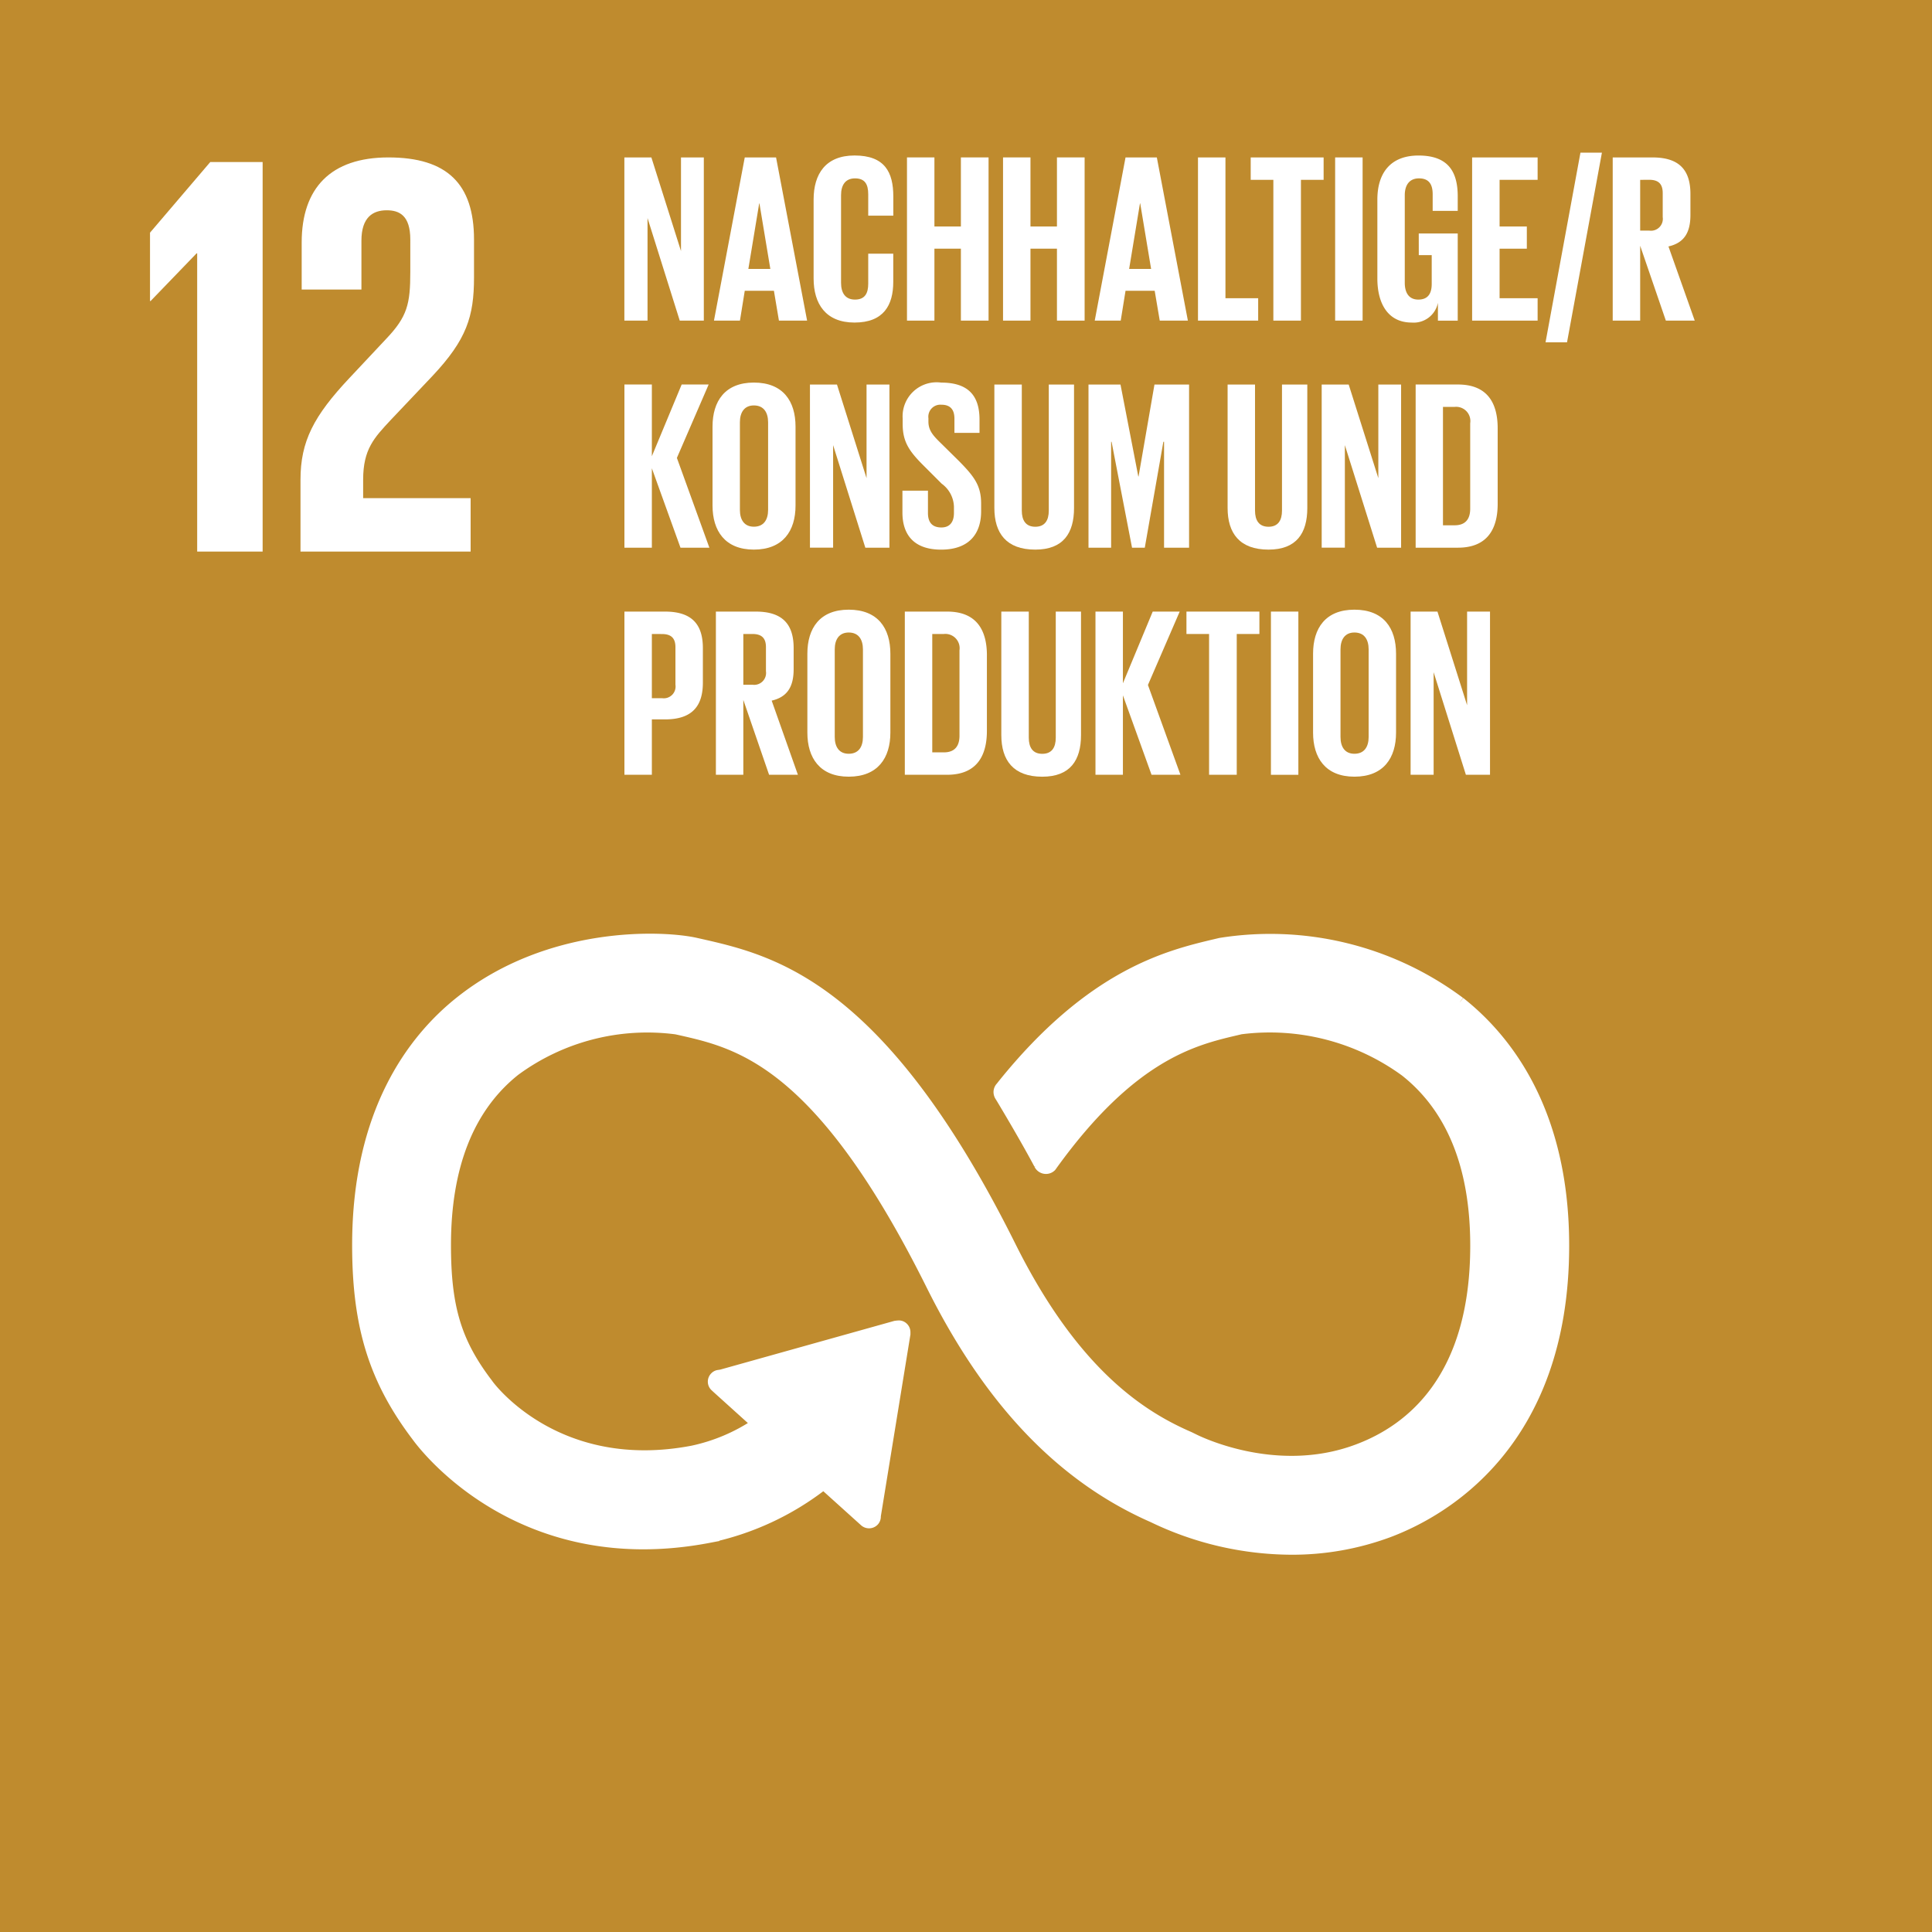
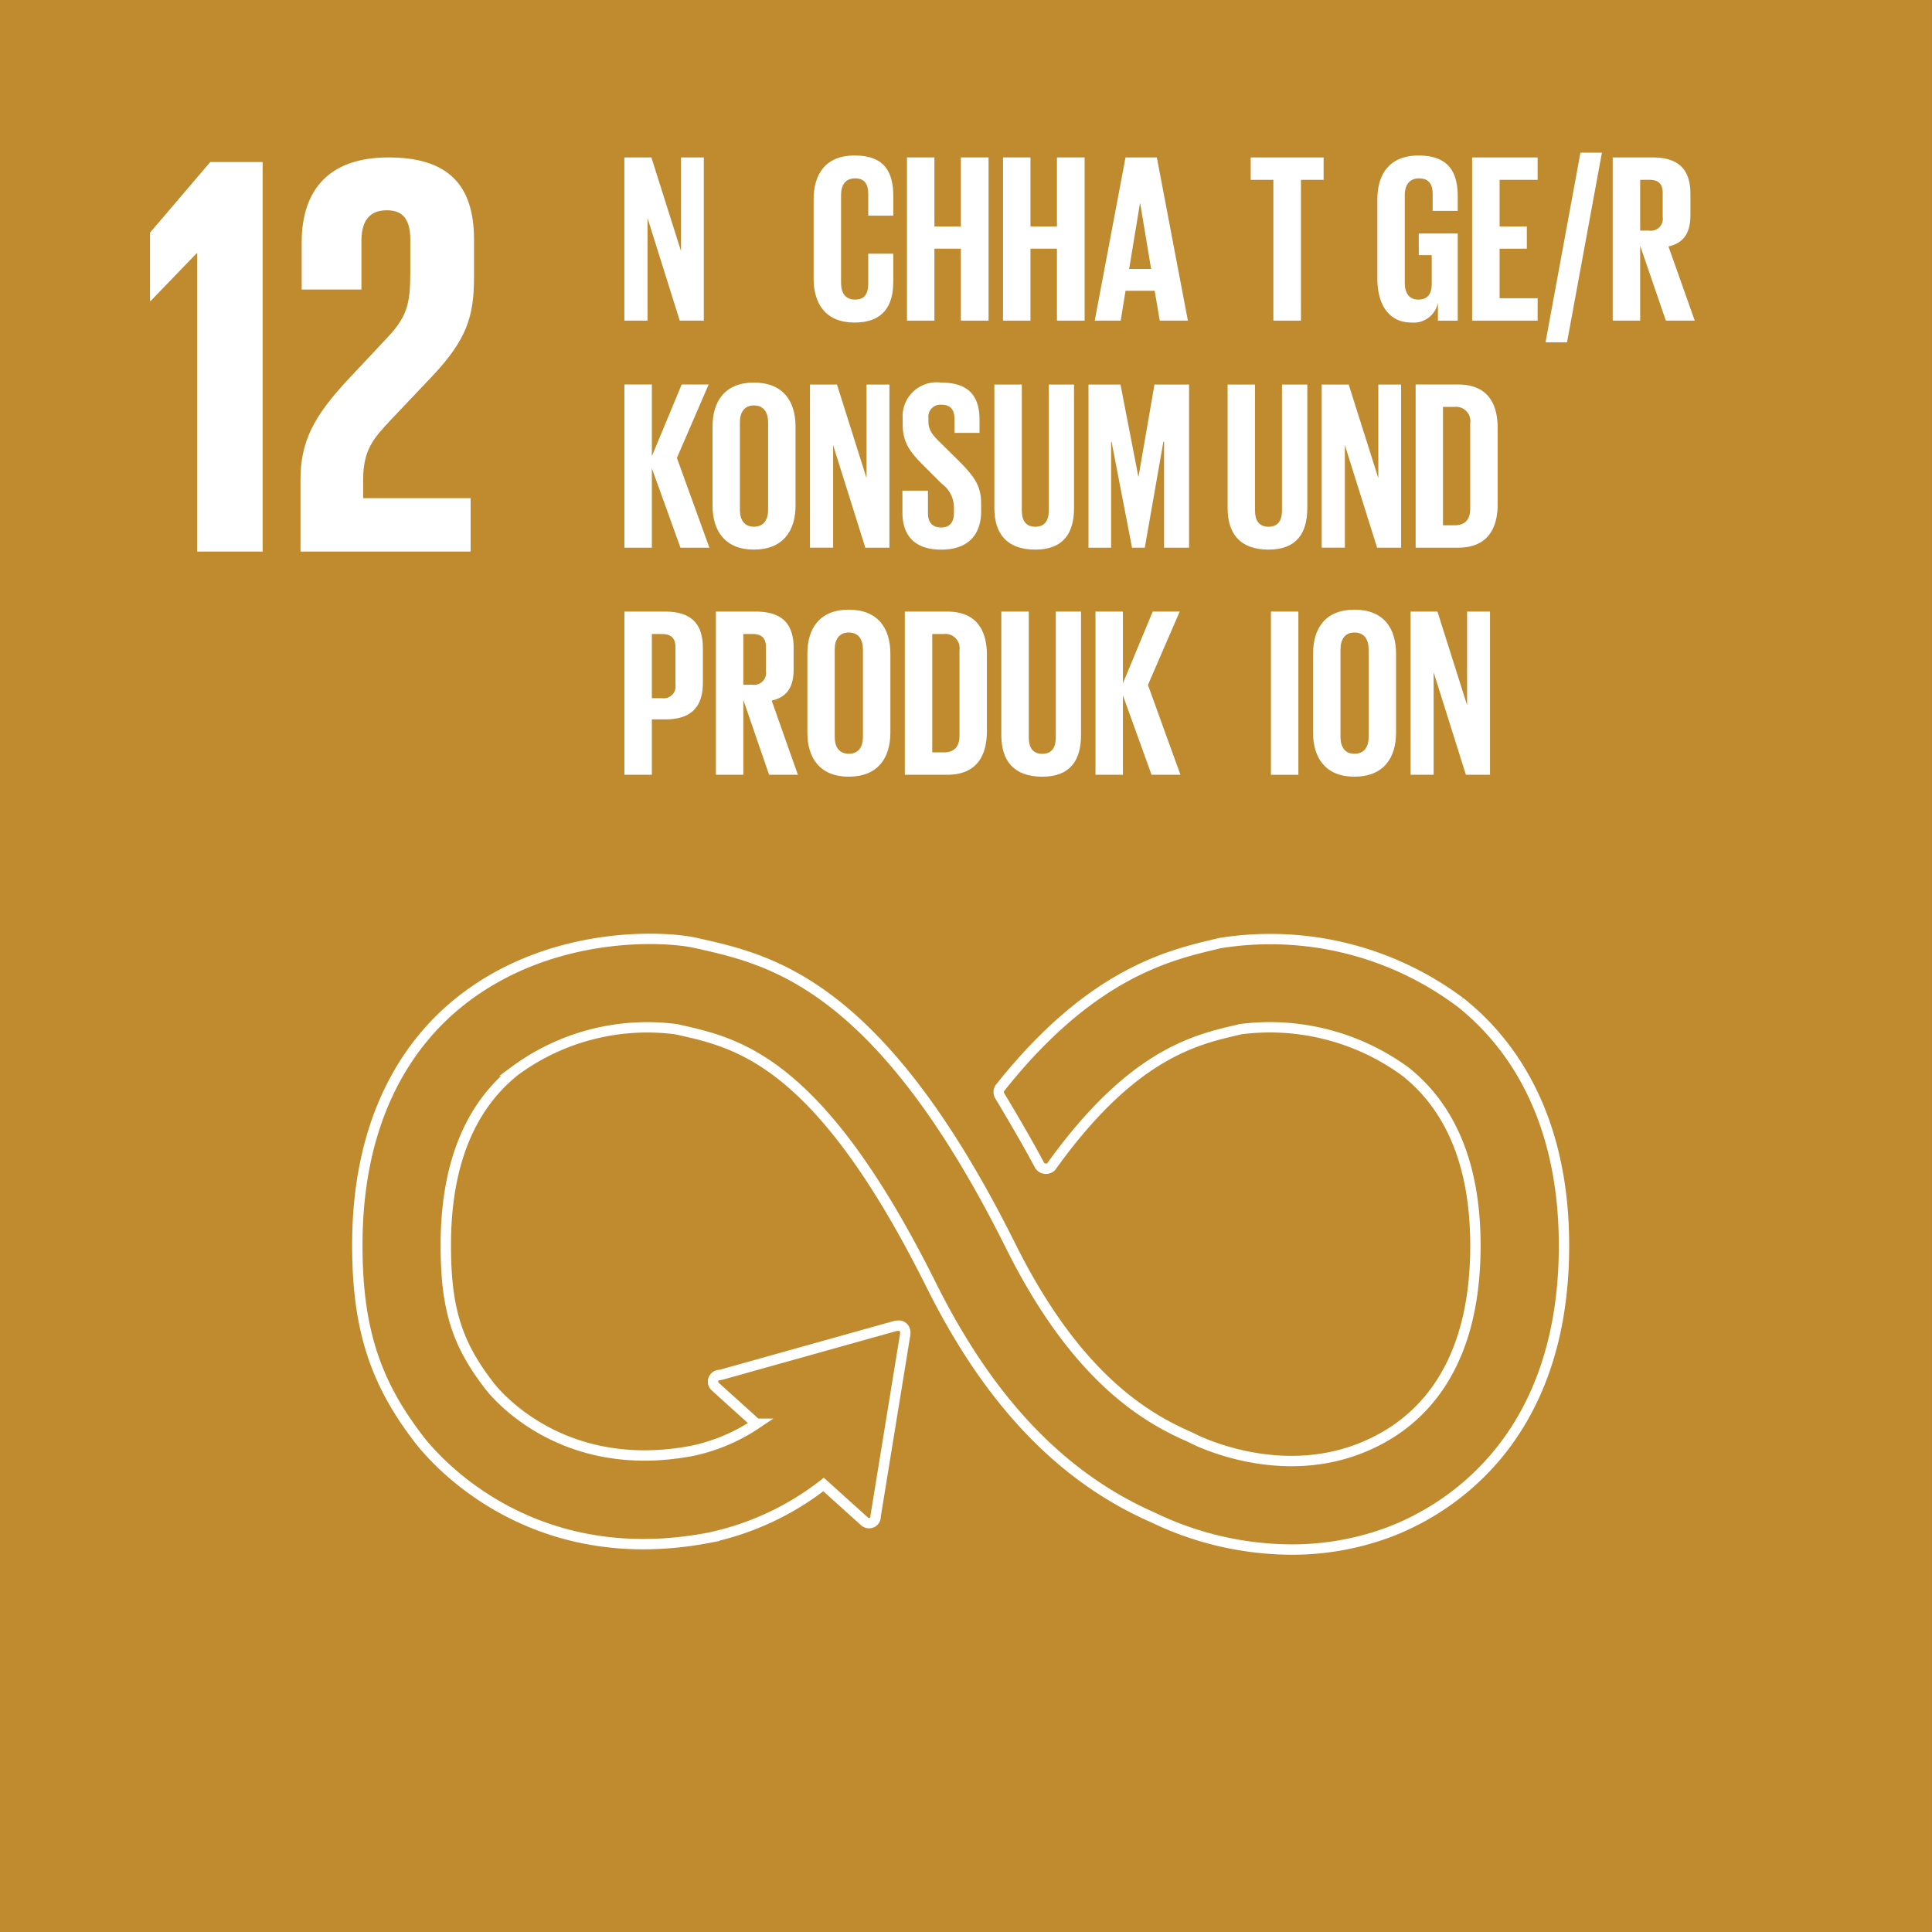
<svg xmlns="http://www.w3.org/2000/svg" width="149.502" height="149.512" viewBox="0 0 149.502 149.512">
  <rect x="0" y="0" width="149.502" height="149.512" fill="#333333" stroke="none" />
  <defs>
    <clipPath id="clip-path">
      <path id="Pfad_1211" data-name="Pfad 1211" d="M0,82.894H149.5V-66.617H0Z" transform="translate(0 66.617)" fill="none" />
    </clipPath>
  </defs>
  <g id="Gruppe_3037" data-name="Gruppe 3037" transform="translate(-733.492 -5760.871)">
    <g id="Gruppe_1053" data-name="Gruppe 1053" transform="translate(733.492 5827.488)">
      <path id="Pfad_1206" data-name="Pfad 1206" d="M0,82.894H149.5V-66.617H0Z" transform="translate(0 0)" fill="#bf8b2e" />
      <g id="Gruppe_1053-2" data-name="Gruppe 1053" transform="translate(11.608 -54.08)">
        <path id="Pfad_1207" data-name="Pfad 1207" d="M2,3.918h.045V26.995H7.11V-3.149H3.059L-1.605,2.318V7.61h.043Z" transform="translate(1.605 3.149)" fill="#fff" />
      </g>
      <g id="Gruppe_1057" data-name="Gruppe 1057" transform="translate(0 -66.617)" clip-path="url(#clip-path)">
        <g id="Gruppe_1054" data-name="Gruppe 1054" transform="translate(23.253 12.182)">
          <path id="Pfad_1208" data-name="Pfad 1208" d="M.051,3.648V7.293H4.674V3.512c0-1.82.891-2.354,1.957-2.354.979,0,1.825.4,1.825,2.269V5.913c0,2.493-.224,3.47-1.872,5.2L3.743,14.141C.987,17.074-.041,19.031-.041,22.009v5.559H13.124V23.435H4.807V22.009c0-2.357.846-3.243,2.134-4.623l3.245-3.423c2.626-2.8,3.2-4.581,3.2-7.6V3.426c0-4.314-2.087-6.358-6.625-6.358C2.316-2.932.051-.575.051,3.648" transform="translate(0.041 2.932)" fill="#fff" />
        </g>
        <g id="Gruppe_1055" data-name="Gruppe 1055" transform="translate(27.651 72.63)">
-           <path id="Pfad_1209" data-name="Pfad 1209" d="M47.309,2.719A24.541,24.541,0,0,0,28.755-1.842l-.373.088C24.681-.881,18.8.564,11.924,9.1c-.036.045-.076.1-.112.146l-.088.105a.569.569,0,0,0-.114.33.58.58,0,0,0,.074.285l.159.265c.864,1.443,1.953,3.3,2.875,5.016.007.018.016.031.025.052a.592.592,0,0,0,.525.325.57.57,0,0,0,.4-.166c.045-.056.088-.117.126-.175C21.9,6.842,26.706,5.674,29.955,4.911l.386-.092A17.775,17.775,0,0,1,43.067,8.092c3.611,2.85,5.438,7.388,5.438,13.482C48.5,31.8,43.54,35.8,39.364,37.349c-6.464,2.417-12.665-.812-12.71-.837l-.276-.135c-3.553-1.542-8.849-4.749-13.843-14.779C2.469,1.383-5.952-.52-11.522-1.783l-.3-.067C-14.357-2.425-23.166-2.832-30.09,2.7c-3.618,2.886-7.929,8.5-7.929,18.835,0,6.3,1.295,10.459,4.621,14.835.729,1,8.183,10.575,22.6,7.813A21.668,21.668,0,0,0-1.937,40.06l3.171,2.862a.527.527,0,0,0,.732-.038.492.492,0,0,0,.126-.341V42.5L4.379,28.423l0-.157a.5.5,0,0,0-.171-.375.468.468,0,0,0-.337-.126l-.1.007-.148.018L-9.855,31.563l-.245.038a.5.5,0,0,0-.258.153.512.512,0,0,0,.038.732l.159.146,3.021,2.729a14.117,14.117,0,0,1-4.947,2.092c-10.429,1.988-15.576-4.841-15.773-5.108l-.072-.1c-2.422-3.18-3.241-5.885-3.241-10.714,0-6.111,1.8-10.649,5.351-13.484A17.26,17.26,0,0,1-13.336,4.826l.3.07C-8.468,5.928-2.213,7.342,6.4,24.648c4.473,8.986,10.079,14.86,17.133,17.957a24.867,24.867,0,0,0,10.737,2.489,21.451,21.451,0,0,0,7.485-1.324c4.085-1.526,13.6-6.74,13.6-22.2,0-10.333-4.381-15.957-8.048-18.855" transform="translate(38.019 2.185)" fill="#fff" />
-         </g>
+           </g>
        <g id="Gruppe_1056" data-name="Gruppe 1056" transform="translate(27.654 72.633)">
          <path id="Pfad_1210" data-name="Pfad 1210" d="M47.3,2.719A24.541,24.541,0,0,0,28.751-1.842l-.37.088C24.68-.881,18.8.564,11.925,9.1c-.036.047-.079.1-.114.146l-.088.105a.589.589,0,0,0-.112.33.619.619,0,0,0,.072.287l.162.263c.864,1.445,1.953,3.3,2.873,5.016.009.018.016.031.025.052a.592.592,0,0,0,.525.325.579.579,0,0,0,.406-.166c.043-.056.085-.117.126-.175C21.9,6.842,26.7,5.672,29.952,4.911l.388-.092a17.777,17.777,0,0,1,12.723,3.27c3.611,2.853,5.438,7.388,5.438,13.482,0,10.221-4.964,14.22-9.141,15.773C32.9,39.759,26.7,36.53,26.653,36.505l-.278-.135c-3.551-1.542-8.847-4.747-13.841-14.777C2.47,1.383-5.951-.52-11.522-1.783l-.3-.067c-2.536-.572-11.345-.981-18.269,4.547-3.618,2.886-7.929,8.5-7.929,18.832,0,6.3,1.3,10.456,4.621,14.831.729,1,8.183,10.573,22.594,7.813a21.668,21.668,0,0,0,8.865-4.118l3.171,2.859a.524.524,0,0,0,.732-.036.5.5,0,0,0,.126-.343v-.043L4.38,28.419l0-.157a.509.509,0,0,0-.171-.375.471.471,0,0,0-.337-.126l-.1.007-.148.018-13.48,3.773-.247.038a.48.48,0,0,0-.256.153.506.506,0,0,0,.038.729l.157.146,3.023,2.729a14.154,14.154,0,0,1-4.949,2.094c-10.427,1.986-15.573-4.841-15.771-5.108l-.072-.1c-2.422-3.18-3.241-5.882-3.241-10.712,0-6.111,1.8-10.649,5.351-13.484A17.263,17.263,0,0,1-13.335,4.826l.3.067C-8.467,5.926-2.212,7.342,6.4,24.644,10.877,33.628,16.481,39.5,23.535,42.6a24.867,24.867,0,0,0,10.737,2.489,21.439,21.439,0,0,0,7.483-1.324c4.085-1.526,13.6-6.738,13.6-22.192,0-10.333-4.379-15.955-8.046-18.852" transform="translate(38.016 2.185)" fill="none" stroke="#fff" stroke-width="0.802" />
        </g>
      </g>
      <g id="Gruppe_1058" data-name="Gruppe 1058" transform="translate(48.318 -54.434)">
        <path id="Pfad_1212" data-name="Pfad 1212" d="M.992,2.6v7.934H-.8V-2.091H1.29L3.582,5.154V-2.091H5.348V10.536H3.485Z" transform="translate(0.797 2.091)" fill="#fff" />
      </g>
      <g id="Gruppe_1059" data-name="Gruppe 1059" transform="translate(55.248 -54.434)">
-         <path id="Pfad_1213" data-name="Pfad 1213" d="M0,7,2.383-5.626H4.805L7.207,7H5.027L4.639,4.691H2.383L2.011,7ZM2.662,3h1.7L3.519-2.069H3.5Z" transform="translate(0 5.626)" fill="#fff" />
-       </g>
+         </g>
      <g id="Gruppe_1061" data-name="Gruppe 1061" transform="translate(0 -66.617)" clip-path="url(#clip-path)">
        <g id="Gruppe_1060" data-name="Gruppe 1060" transform="translate(62.959 12.032)">
          <path id="Pfad_1214" data-name="Pfad 1214" d="M0,5.277V-.832C0-2.807.931-4.241,3.167-4.241c2.345,0,3,1.3,3,3.169V.416H4.226V-1.24c0-.783-.26-1.23-1.023-1.23s-1.08.541-1.08,1.3v6.78c0,.763.314,1.3,1.08,1.3s1.023-.485,1.023-1.228V3.358H6.163V5.54c0,1.8-.745,3.147-3,3.147C.931,8.686,0,7.232,0,5.277" transform="translate(0 4.241)" fill="#fff" />
        </g>
      </g>
      <g id="Gruppe_1062" data-name="Gruppe 1062" transform="translate(70.184 -54.436)">
        <path id="Pfad_1216" data-name="Pfad 1216" d="M2.313,3.915H.264V9.483H-1.859V-3.146H.264V2.2H2.313V-3.146H4.454V9.483H2.313Z" transform="translate(1.859 3.146)" fill="#fff" />
      </g>
      <g id="Gruppe_1063" data-name="Gruppe 1063" transform="translate(77.617 -54.436)">
        <path id="Pfad_1217" data-name="Pfad 1217" d="M2.313,3.915H.264V9.483H-1.859V-3.146H.264V2.2H2.313V-3.146H4.454V9.483H2.313Z" transform="translate(1.859 3.146)" fill="#fff" />
      </g>
      <g id="Gruppe_1064" data-name="Gruppe 1064" transform="translate(84.713 -54.434)">
        <path id="Pfad_1218" data-name="Pfad 1218" d="M0,7,2.383-5.626H4.805L7.207,7H5.03L4.639,4.691H2.383L2.011,7ZM2.662,3h1.7L3.519-2.069H3.5Z" transform="translate(0 5.626)" fill="#fff" />
      </g>
      <g id="Gruppe_1065" data-name="Gruppe 1065" transform="translate(92.703 -54.434)">
-         <path id="Pfad_1219" data-name="Pfad 1219" d="M0,0H2.125V10.894H4.657v1.733H0Z" fill="#fff" />
-       </g>
+         </g>
      <g id="Gruppe_1066" data-name="Gruppe 1066" transform="translate(96.782 -54.434)">
        <path id="Pfad_1220" data-name="Pfad 1220" d="M0,0H5.642V1.733H3.887V12.627H1.753V1.733H0Z" fill="#fff" />
      </g>
-       <path id="Pfad_1221" data-name="Pfad 1221" d="M46.034-48.562h2.125V-61.189H46.034Z" transform="translate(57.282 6.754)" fill="#fff" />
      <g id="Gruppe_1068" data-name="Gruppe 1068" transform="translate(0 -66.617)" clip-path="url(#clip-path)">
        <g id="Gruppe_1067" data-name="Gruppe 1067" transform="translate(106.583 12.035)">
          <path id="Pfad_1222" data-name="Pfad 1222" d="M1.776,3.345H4.792v6.744H3.259V8.709a1.909,1.909,0,0,1-2.031,1.528c-1.82,0-2.655-1.452-2.655-3.409V.719c0-1.973.947-3.407,3.185-3.407,2.339,0,3.034,1.3,3.034,3.165V1.594H2.853V.308c0-.781-.3-1.228-1.059-1.228s-1.1.541-1.1,1.3v6.78c0,.761.314,1.3,1.048,1.3.685,0,1.037-.393,1.037-1.212V5.021h-1Z" transform="translate(1.427 2.688)" fill="#fff" />
        </g>
      </g>
      <g id="Gruppe_1069" data-name="Gruppe 1069" transform="translate(113.916 -54.434)">
        <path id="Pfad_1224" data-name="Pfad 1224" d="M0,0H5.068V1.733H2.125V5.344H4.233V7.061H2.125v3.833H5.068v1.733H0Z" fill="#fff" />
      </g>
      <g id="Gruppe_1070" data-name="Gruppe 1070" transform="translate(119.597 -54.806)">
        <path id="Pfad_1225" data-name="Pfad 1225" d="M2.419,0l-2.7,14.676H-1.944L.758,0Z" transform="translate(1.944)" fill="#fff" />
      </g>
      <g id="Gruppe_1072" data-name="Gruppe 1072" transform="translate(0 -66.617)" clip-path="url(#clip-path)">
        <g id="Gruppe_1071" data-name="Gruppe 1071" transform="translate(124.795 12.183)">
          <path id="Pfad_1226" data-name="Pfad 1226" d="M1.178,3.789V9.582H-.947V-3.045h3.09c2.143,0,2.924,1.062,2.924,2.83v1.62c0,1.36-.483,2.161-1.7,2.437L5.4,9.582H3.165Zm0-5.1V2.617h.7A.919.919,0,0,0,2.922,1.572V-.289c0-.689-.314-1.026-1.039-1.026Z" transform="translate(0.947 3.045)" fill="#fff" />
        </g>
      </g>
      <g id="Gruppe_1073" data-name="Gruppe 1073" transform="translate(48.319 -36.863)">
        <path id="Pfad_1228" data-name="Pfad 1228" d="M1.177,3.594V9.739H-.946V-2.888H1.177v5.55l2.307-5.55H5.572L3.114,2.792,5.628,9.739H3.392Z" transform="translate(0.946 2.888)" fill="#fff" />
      </g>
      <g id="Gruppe_1075" data-name="Gruppe 1075" transform="translate(0 -66.617)" clip-path="url(#clip-path)">
        <g id="Gruppe_1074" data-name="Gruppe 1074" transform="translate(55.137 29.604)">
          <path id="Pfad_1229" data-name="Pfad 1229" d="M0,5.277V-.832C0-2.807.967-4.241,3.2-4.241c2.253,0,3.223,1.434,3.223,3.409V5.277c0,1.955-.97,3.407-3.223,3.407C.967,8.684,0,7.232,0,5.277m4.3.334V-1.166c0-.763-.337-1.306-1.1-1.306-.745,0-1.082.543-1.082,1.306V5.612c0,.765.337,1.3,1.082,1.3.763,0,1.1-.539,1.1-1.3" transform="translate(0 4.241)" fill="#fff" />
        </g>
      </g>
      <g id="Gruppe_1076" data-name="Gruppe 1076" transform="translate(62.679 -36.862)">
        <path id="Pfad_1231" data-name="Pfad 1231" d="M.992,2.6v7.934H-.8V-2.091H1.29L3.579,5.154V-2.091H5.35V10.536H3.485Z" transform="translate(0.797 2.091)" fill="#fff" />
      </g>
      <g id="Gruppe_1079" data-name="Gruppe 1079" transform="translate(0 -66.617)" clip-path="url(#clip-path)">
        <g id="Gruppe_1077" data-name="Gruppe 1077" transform="translate(69.832 29.606)">
          <path id="Pfad_1232" data-name="Pfad 1232" d="M0,5.576V3.881H1.975v1.73c0,.709.316,1.118,1.041,1.118.671,0,.97-.447.97-1.118V5.127a2.284,2.284,0,0,0-.949-1.786L1.789,2.093C.579.9.018.176.018-1.278v-.429A2.633,2.633,0,0,1,3-4.481c2.125,0,2.965,1.041,2.965,2.868V-.589H4.024v-1.1c0-.725-.337-1.08-1.008-1.08A.931.931,0,0,0,2.011-1.725v.263c0,.707.393,1.115,1.005,1.71L4.376,1.59C5.53,2.764,6.089,3.471,6.089,4.869v.613c0,1.733-.931,2.963-3.093,2.963S0,7.232,0,5.576" transform="translate(0 4.481)" fill="#fff" />
        </g>
        <g id="Gruppe_1078" data-name="Gruppe 1078" transform="translate(76.948 29.755)">
          <path id="Pfad_1233" data-name="Pfad 1233" d="M3.417,0V9.554c0,1.955-.837,3.221-3,3.221-2.233,0-3.165-1.266-3.165-3.221V0H-.625V9.758c0,.745.3,1.248,1.044,1.248s1.044-.5,1.044-1.248V0Z" transform="translate(2.746)" fill="#fff" />
        </g>
      </g>
      <g id="Gruppe_1080" data-name="Gruppe 1080" transform="translate(84.23 -36.86)">
        <path id="Pfad_1235" data-name="Pfad 1235" d="M3.242,2.456H3.188L1.751,10.65H.764L-.819,2.456H-.854V10.65H-2.605V-1.974H-.129L1.249,5.138h.02L2.5-1.974H5.178V10.65H3.242Z" transform="translate(2.605 1.974)" fill="#fff" />
      </g>
      <g id="Gruppe_1082" data-name="Gruppe 1082" transform="translate(0 -66.617)" clip-path="url(#clip-path)">
        <g id="Gruppe_1081" data-name="Gruppe 1081" transform="translate(94.995 29.755)">
          <path id="Pfad_1236" data-name="Pfad 1236" d="M3.419,0V9.554c0,1.955-.842,3.221-3,3.221-2.235,0-3.167-1.266-3.167-3.221V0H-.627V9.758c0,.745.3,1.248,1.046,1.248S1.46,10.5,1.46,9.758V0Z" transform="translate(2.748)" fill="#fff" />
        </g>
      </g>
      <g id="Gruppe_1083" data-name="Gruppe 1083" transform="translate(102.277 -36.862)">
        <path id="Pfad_1238" data-name="Pfad 1238" d="M.993,2.6v7.934H-.8V-2.091H1.289L3.583,5.154V-2.091H5.345V10.536H3.489Z" transform="translate(0.798 2.091)" fill="#fff" />
      </g>
      <g id="Gruppe_1090" data-name="Gruppe 1090" transform="translate(0 -66.617)" clip-path="url(#clip-path)">
        <g id="Gruppe_1084" data-name="Gruppe 1084" transform="translate(109.546 29.754)">
          <path id="Pfad_1239" data-name="Pfad 1239" d="M3.519,1.879V7.728c0,1.937-.8,3.389-3.073,3.389H-2.828V-1.51H.446c2.276,0,3.073,1.434,3.073,3.389M.186,9.384c.873,0,1.207-.521,1.207-1.284V1.488A1.1,1.1,0,0,0,.186.223h-.9V9.384Z" transform="translate(2.828 1.51)" fill="#fff" />
        </g>
        <g id="Gruppe_1085" data-name="Gruppe 1085" transform="translate(48.319 47.326)">
          <path id="Pfad_1240" data-name="Pfad 1240" d="M0,0H3.147C5.29,0,6.071,1.062,6.071,2.83V5.494c0,1.769-.781,2.848-2.924,2.848H2.123v4.284H0ZM2.123,1.733V6.7h.783A.912.912,0,0,0,3.948,5.66v-2.9c0-.689-.316-1.023-1.041-1.023Z" fill="#fff" />
        </g>
        <g id="Gruppe_1086" data-name="Gruppe 1086" transform="translate(55.397 47.326)">
          <path id="Pfad_1241" data-name="Pfad 1241" d="M1.177,3.789V9.582H-.946V-3.045h3.09c2.143,0,2.927,1.059,2.927,2.83v1.62c0,1.36-.487,2.161-1.7,2.44L5.4,9.582H3.17Zm0-5.1V2.615h.707A.92.92,0,0,0,2.928,1.572V-.289c0-.689-.316-1.023-1.044-1.023Z" transform="translate(0.946 3.045)" fill="#fff" />
        </g>
        <g id="Gruppe_1087" data-name="Gruppe 1087" transform="translate(62.476 47.178)">
          <path id="Pfad_1242" data-name="Pfad 1242" d="M0,5.276V-.833C0-2.808.967-4.24,3.2-4.24c2.253,0,3.223,1.432,3.223,3.407V5.276c0,1.955-.97,3.407-3.223,3.407C.967,8.683,0,7.231,0,5.276m4.3.334V-1.167c0-.763-.337-1.306-1.1-1.306-.745,0-1.082.543-1.082,1.306V5.61c0,.765.337,1.3,1.082,1.3.763,0,1.1-.539,1.1-1.3" transform="translate(0 4.24)" fill="#fff" />
        </g>
        <g id="Gruppe_1088" data-name="Gruppe 1088" transform="translate(70.017 47.326)">
          <path id="Pfad_1243" data-name="Pfad 1243" d="M3.521,1.879V7.728c0,1.935-.8,3.389-3.075,3.389H-2.83V-1.51H.447c2.274,0,3.075,1.434,3.075,3.389M.186,9.384C1.062,9.384,1.4,8.863,1.4,8.1V1.488A1.107,1.107,0,0,0,.186.223H-.707V9.384Z" transform="translate(2.83 1.51)" fill="#fff" />
        </g>
        <g id="Gruppe_1089" data-name="Gruppe 1089" transform="translate(77.486 47.326)">
          <path id="Pfad_1244" data-name="Pfad 1244" d="M3.418,0V9.554c0,1.955-.837,3.223-3,3.223-2.235,0-3.167-1.268-3.167-3.223V0H-.624V9.758c0,.745.3,1.248,1.044,1.248s1.044-.5,1.044-1.248V0Z" transform="translate(2.747)" fill="#fff" />
        </g>
      </g>
      <g id="Gruppe_1091" data-name="Gruppe 1091" transform="translate(84.77 -19.292)">
        <path id="Pfad_1246" data-name="Pfad 1246" d="M1.177,3.594V9.739H-.946V-2.888H1.177v5.55l2.307-5.55H5.572L3.114,2.792,5.628,9.739H3.392Z" transform="translate(0.946 2.888)" fill="#fff" />
      </g>
      <g id="Gruppe_1092" data-name="Gruppe 1092" transform="translate(91.81 -19.291)">
-         <path id="Pfad_1247" data-name="Pfad 1247" d="M0,0H5.645V1.733H3.892V12.627H1.751V1.733H0Z" fill="#fff" />
-       </g>
+         </g>
      <path id="Pfad_1248" data-name="Pfad 1248" d="M43.82-32.9h2.123V-45.53H43.82Z" transform="translate(54.527 26.239)" fill="#fff" />
      <g id="Gruppe_1094" data-name="Gruppe 1094" transform="translate(0 -66.617)" clip-path="url(#clip-path)">
        <g id="Gruppe_1093" data-name="Gruppe 1093" transform="translate(101.608 47.178)">
          <path id="Pfad_1249" data-name="Pfad 1249" d="M0,5.276V-.833C0-2.808.965-4.24,3.2-4.24c2.256,0,3.221,1.432,3.221,3.407V5.276c0,1.955-.965,3.407-3.221,3.407C.965,8.683,0,7.231,0,5.276m4.3.334V-1.167c0-.763-.334-1.306-1.1-1.306-.743,0-1.077.543-1.077,1.306V5.61c0,.765.334,1.3,1.077,1.3.761,0,1.1-.539,1.1-1.3" transform="translate(0 4.24)" fill="#fff" />
        </g>
      </g>
      <g id="Gruppe_1095" data-name="Gruppe 1095" transform="translate(109.155 -19.291)">
        <path id="Pfad_1251" data-name="Pfad 1251" d="M.988,2.6v7.934H-.794V-2.091H1.284L3.578,5.154V-2.091H5.351V10.536H3.484Z" transform="translate(0.794 2.091)" fill="#fff" />
      </g>
    </g>
  </g>
</svg>